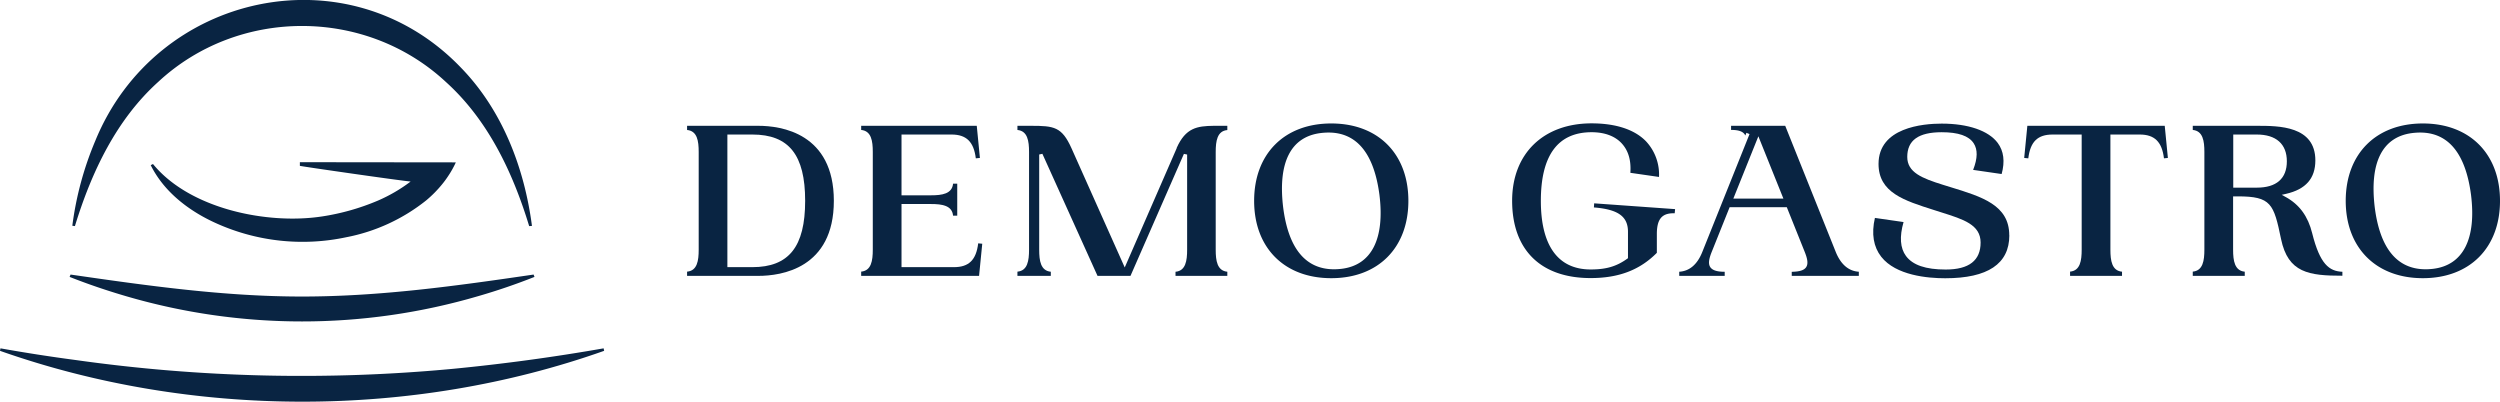
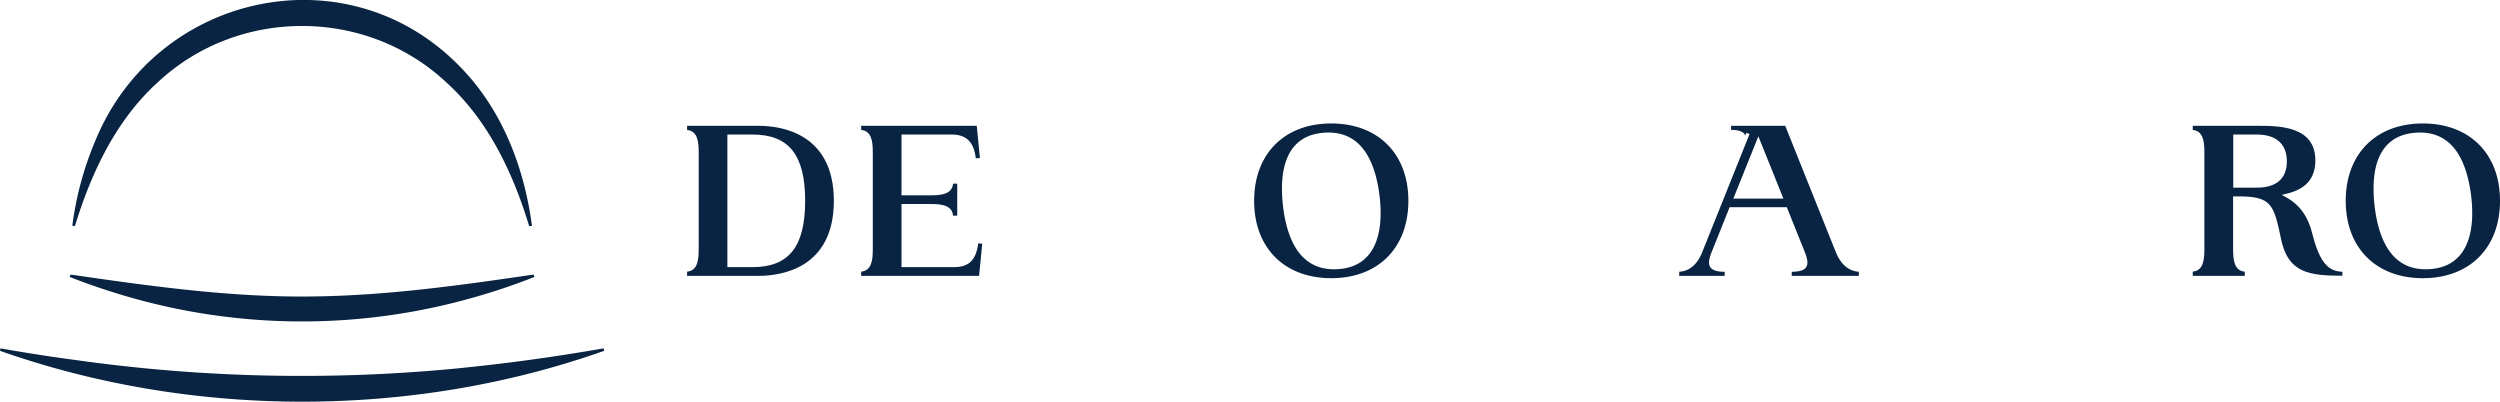
<svg xmlns="http://www.w3.org/2000/svg" viewBox="0 0 682.38 109.64">
  <defs>
    <style>.cls-1{fill:#092442;}</style>
  </defs>
  <g id="Layer_2" data-name="Layer 2">
    <g id="Layer_1-2" data-name="Layer 1">
-       <path class="cls-1" d="M124.42,44.32a26.34,26.34,0,0,1-2.27,4c-.45.67-.93,1.32-1.44,1.94a32.1,32.1,0,0,1-4.37,4.43A50.13,50.13,0,0,1,94.48,64.76a57.32,57.32,0,0,1-35.54-3.85c-7.32-3.3-14.17-8.51-17.8-15.83l.62-.31c10,12.26,31.18,16.56,46,14.33a63.21,63.21,0,0,0,15.43-4.36,43.08,43.08,0,0,0,8.89-5.19c-3.14-.28-29.37-4.07-30.23-4.28v-1Z" />
      <path class="cls-1" d="M19.26,74.94c21.3,3.09,42,6,63.19,6s41.89-2.87,63.19-6l.25.64q-7.56,3-15.36,5.25a170.82,170.82,0,0,1-96.17,0C29.17,79.31,24,77.56,19,75.58Z" />
      <path class="cls-1" d="M164.9,95.76C112.56,114.3,52.35,114.23,0,95.76l.13-.68q10.19,1.82,20.45,3.18a441.37,441.37,0,0,0,103.18,2.4q20.61-2,41-5.58Z" />
      <path class="cls-1" d="M144.44,61.72c-4.51-14.83-11.33-29.06-22.73-39.34C99.82,2,65.07,2,43.18,22.36,31.78,32.65,25,46.87,20.45,61.71l-.71-.09A88.48,88.48,0,0,1,26,38.46c16.59-40.57,69.1-52,99.81-20,11.3,11.6,17.32,27.35,19.39,43.2Z" />
      <path class="cls-1" d="M207,34.34H187.54v1.14c2.78.27,3.17,3,3.17,6V68.15c0,3-.39,5.75-3.17,6V75.3H207c6.19,0,20.6-2,20.6-20.48S213.2,34.34,207,34.34m-1.65,38.58h-6.81V36.72h6.81c10,0,14.42,5.58,14.42,18.1s-4.45,18.1-14.42,18.1" />
      <path class="cls-1" d="M267,66.42c-.55,4.55-2.55,6.5-6.62,6.5H246.07V55.69h8.07c3,0,5.75.4,6,3.18h1.14V50.14h-1.14c-.27,2.77-3,3.17-6,3.17h-8.07V36.72h13.65c4.07,0,6.08,2,6.63,6.5l1.12-.11-.86-8.77H235.06v1.13c2.77.27,3.17,3,3.17,6V68.14c0,3-.4,5.75-3.17,6V75.3h32.18l.87-8.77Z" />
-       <path class="cls-1" d="M321.2,40.41,307,73,292.44,40.41c-2.62-5.79-4.73-6.07-11-6.07h-3.73v1.14c2.77.26,3.17,3,3.17,6V68.15c0,3-.4,5.75-3.17,6V75.3h9.11V74.17c-2.78-.27-3.17-3-3.17-6v-26l.87-.19L299.57,75.3h9L323.15,42l.88.18v26c0,3-.4,5.75-3.17,6V75.3H335V74.17c-2.77-.27-3.17-3-3.17-6V41.5c0-3,.4-5.76,3.17-6V34.34h-3.72c-4.51.06-7.65.52-10.12,6.07" />
      <path class="cls-1" d="M363.37,33.7c-12.79,0-21.05,8.29-21.05,21.12s8.26,21.11,21.05,21.11,21.05-8.28,21.05-21.11S376.16,33.7,363.37,33.7m2.91,39.66a17.89,17.89,0,0,1-2.15.14h0c-7.81,0-12.49-5.73-13.9-17-1.44-12.17,2.09-19.15,10.23-20.18a17.92,17.92,0,0,1,2.16-.14c7.74,0,12.42,5.73,13.9,17,1.49,12-2.15,19.15-10.24,20.18" />
-       <path class="cls-1" d="M435.06,56.62c6.6.52,9.3,2.46,9.3,6.64v7.21l-.19.14c-2.95,2.12-5.76,2.94-10,2.94-8.89,0-13.59-6.47-13.59-18.73,0-12.43,4.66-18.73,13.85-18.73,3.56,0,6.41,1.06,8.25,3.08s2.56,4.7,2.33,8l7.82,1.13a13.28,13.28,0,0,0-3.54-9.72c-3.1-3.21-8.24-4.91-14.86-4.91-13.18,0-21.69,8.29-21.69,21.12,0,13.42,7.81,21.11,21.43,21.11,7.66,0,13.41-2.19,18.07-6.89V63.89c0-4,1.32-5.68,4.54-5.68h.33l.11-1.13L435.13,55.5Z" />
      <path class="cls-1" d="M501.12,68.89,487.28,34.34H472.5v1.12c2.05,0,3.17.42,3.71,1.22a1.41,1.41,0,0,1,.17.32l.31-.75.85.34L464.6,68.89c-1.36,3.33-3.46,5.11-6.25,5.28V75.3h12.41V74.18c-2.18,0-3.37-.43-3.93-1.26-.67-1-.3-2.48.47-4.37l4.81-12h15.6l4.81,12c.77,1.9,1.14,3.37.47,4.38-.56.83-1.75,1.22-3.93,1.26V75.3h18.31V74.17c-2.79-.17-4.89-2-6.25-5.28m-28-14.69,6.83-17,6.83,17Z" />
-       <path class="cls-1" d="M548.43,64.21c0-8.22-7.41-10.49-16-13.12l-2.13-.66c-5.69-1.78-9.71-3.37-9.71-7.6,0-4.54,3.07-6.74,9.4-6.74,4.55,0,7.4,1,8.72,3,1.14,1.73,1.1,4.11-.14,7.28l7.78,1.13c.94-3.42.58-6.27-1.07-8.49-2.5-3.35-8.07-5.27-15.29-5.27-5.18,0-17.24,1.08-17.24,11,0,7.84,7,10,15.15,12.59L530,58c5.93,1.87,10.61,3.34,10.61,8.2s-3.11,7.37-9.53,7.37c-5.46,0-9-1.21-10.84-3.7-1.59-2.15-1.81-5.27-.66-9.26l-7.82-1.13c-1,4.36-.38,7.93,1.73,10.61,4,5.1,12.67,5.86,17.46,5.86,11.62,0,17.5-3.94,17.5-11.72" />
-       <path class="cls-1" d="M590.61,43.22l1.12-.11-.86-8.77h-37.5l-.86,8.77,1.12.11c.55-4.55,2.55-6.5,6.63-6.5h7.94V68.14c0,3-.4,5.75-3.17,6V75.3h14.18V74.16c-2.77-.27-3.17-3-3.17-6V36.72h8c4.07,0,6.07,2,6.62,6.5" />
      <path class="cls-1" d="M631.12,63.68c-1.13-4.62-3.5-7.87-7.26-9.92l-1.06-.58,1.18-.27c5.39-1.23,8-4.22,8-9.13,0-9.44-10-9.44-15.91-9.44H598.52v1.13c2.77.27,3.17,3,3.17,6V68.14c0,3-.4,5.75-3.17,6V75.3h14.19V74.16c-2.78-.27-3.18-3-3.18-6V53.6h1.29c9.08,0,9.81,2,11.8,11.66,1.92,9.21,7.6,10,16.74,10V74.18c-3.6-.14-6.13-2.07-8.24-10.5M616,51.22h-6.43V36.72H616c5.28,0,8.2,2.6,8.2,7.31s-2.84,7.19-8.2,7.19" />
      <path class="cls-1" d="M682.38,54.82c0-12.83-8.27-21.12-21.06-21.12S640.27,42,640.27,54.82s8.27,21.11,21.05,21.11,21.06-8.28,21.06-21.11M664.23,73.36a17.75,17.75,0,0,1-2.15.14h0c-7.81,0-12.49-5.73-13.9-17-1.44-12.17,2.1-19.15,10.23-20.18a18,18,0,0,1,2.16-.14c7.74,0,12.42,5.73,13.9,17,1.49,12-2.14,19.15-10.24,20.18" />
    </g>
  </g>
</svg>